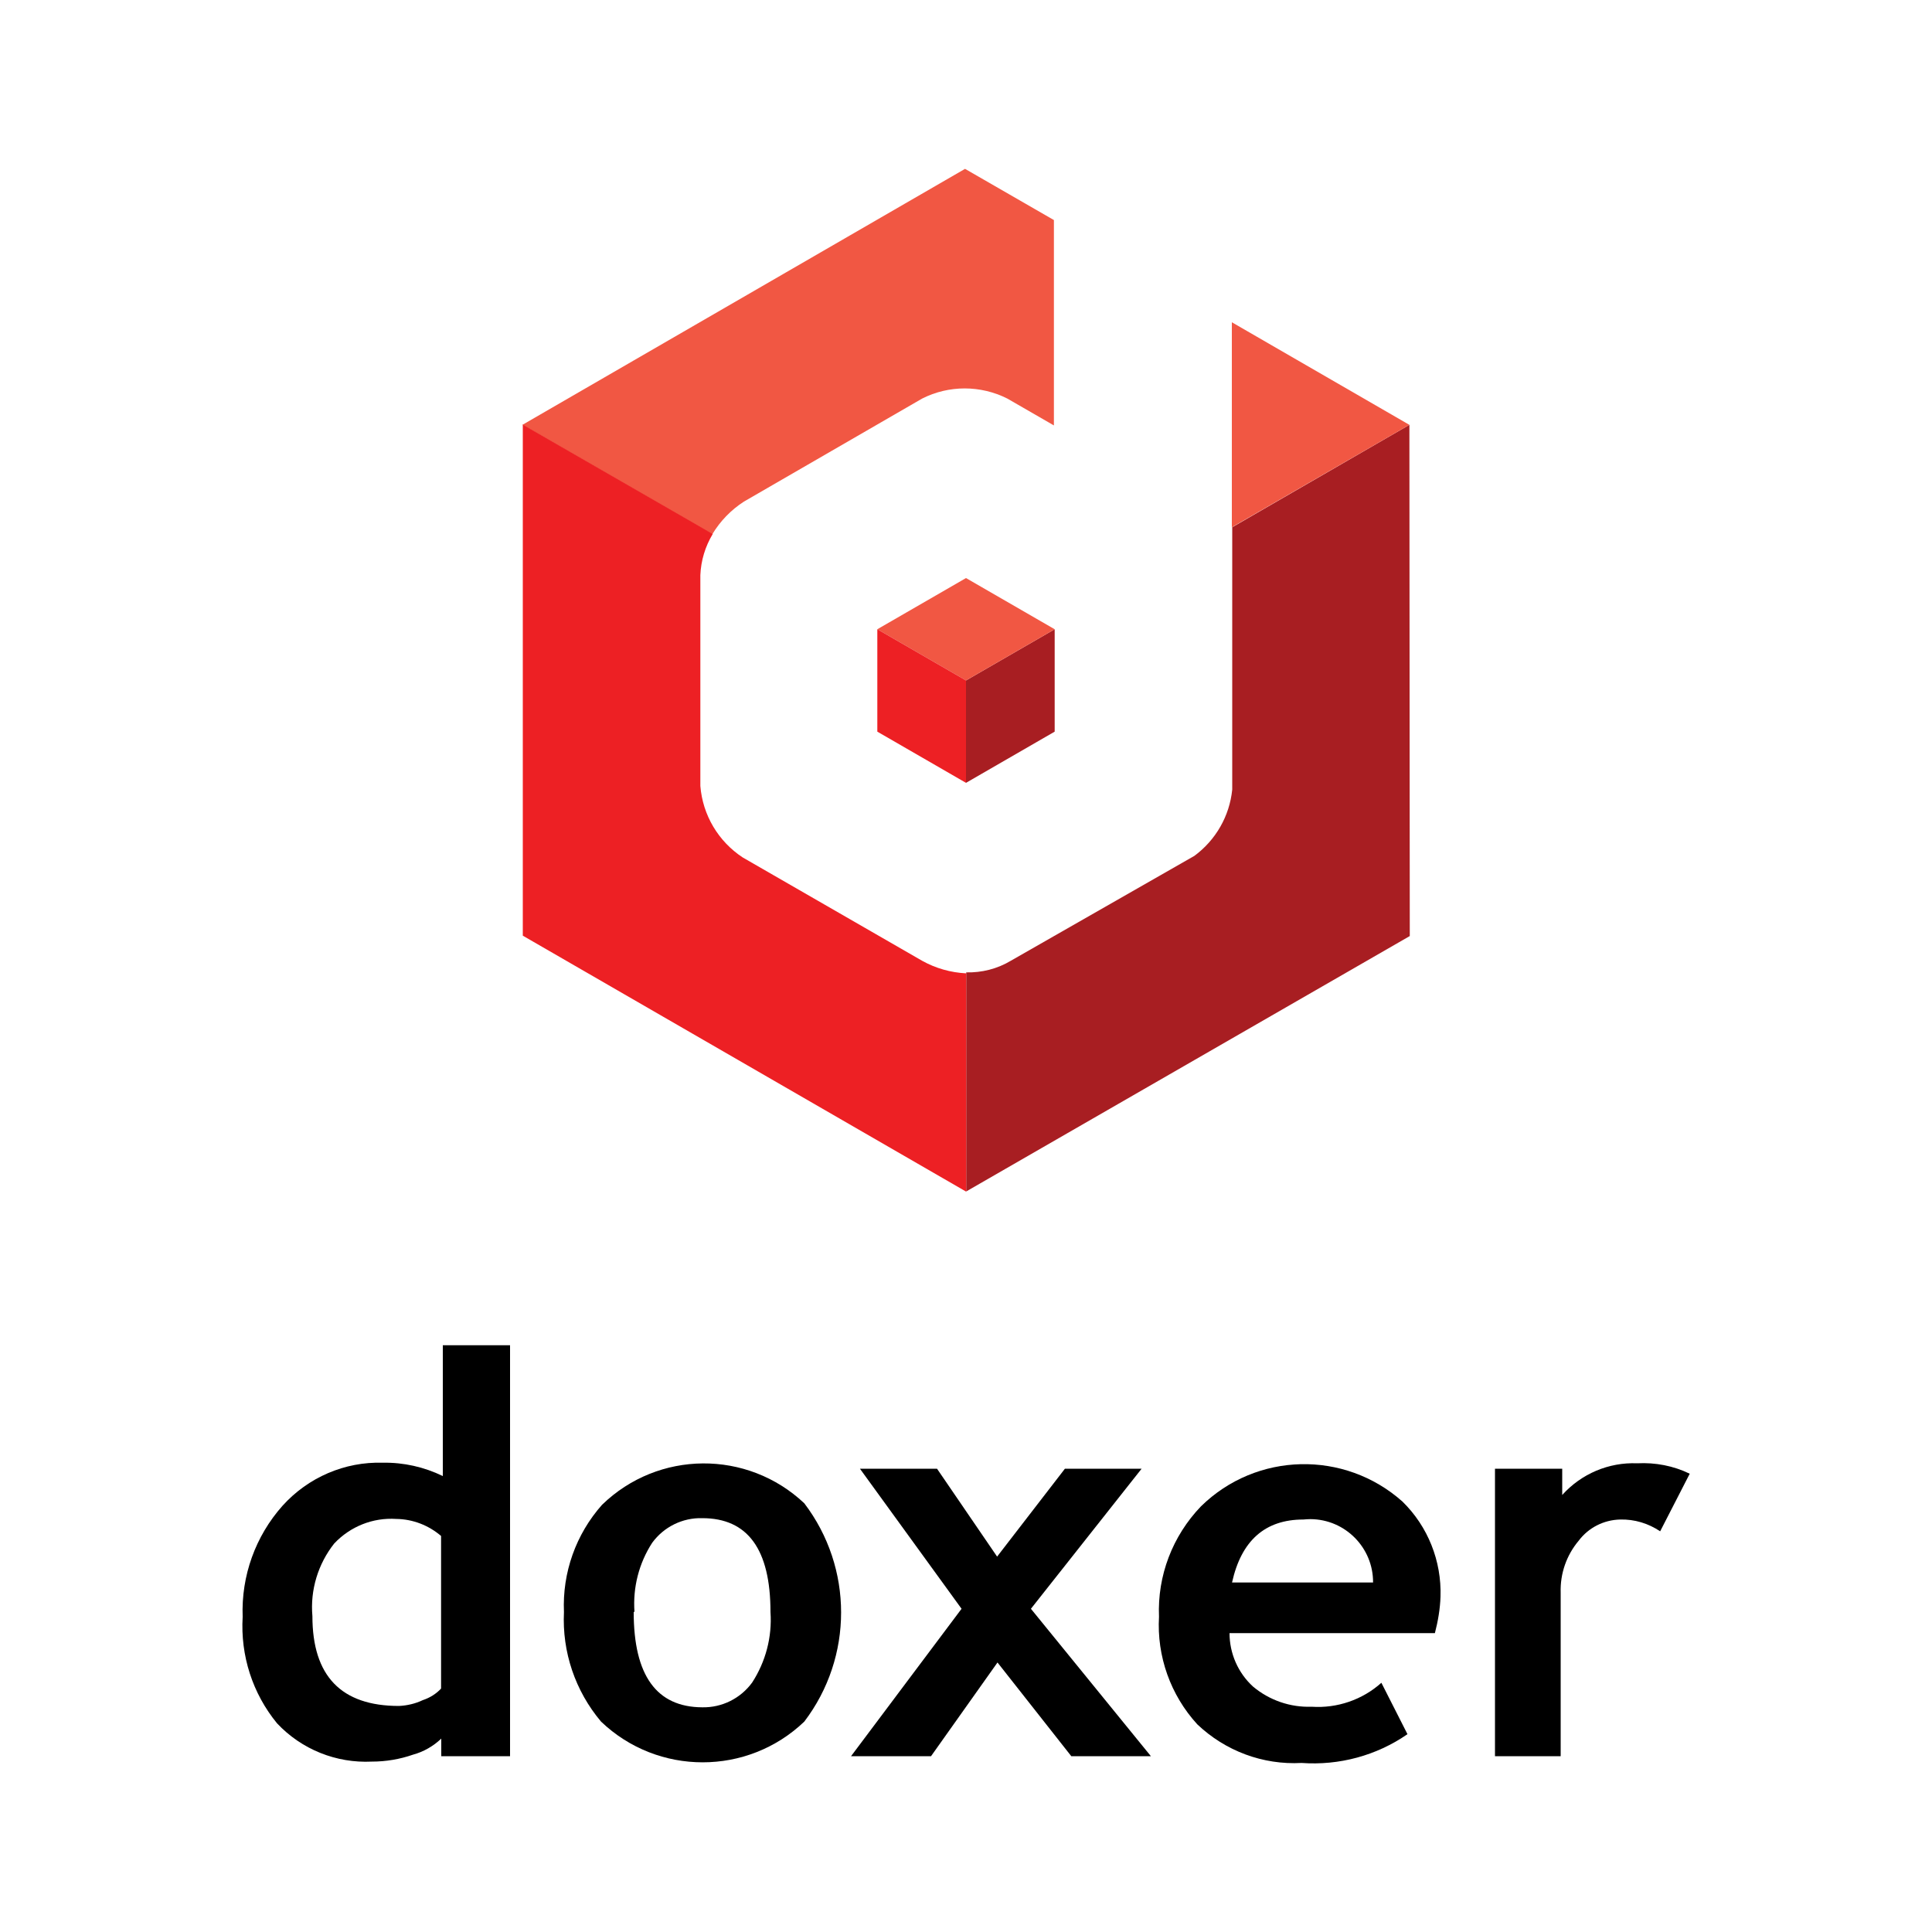
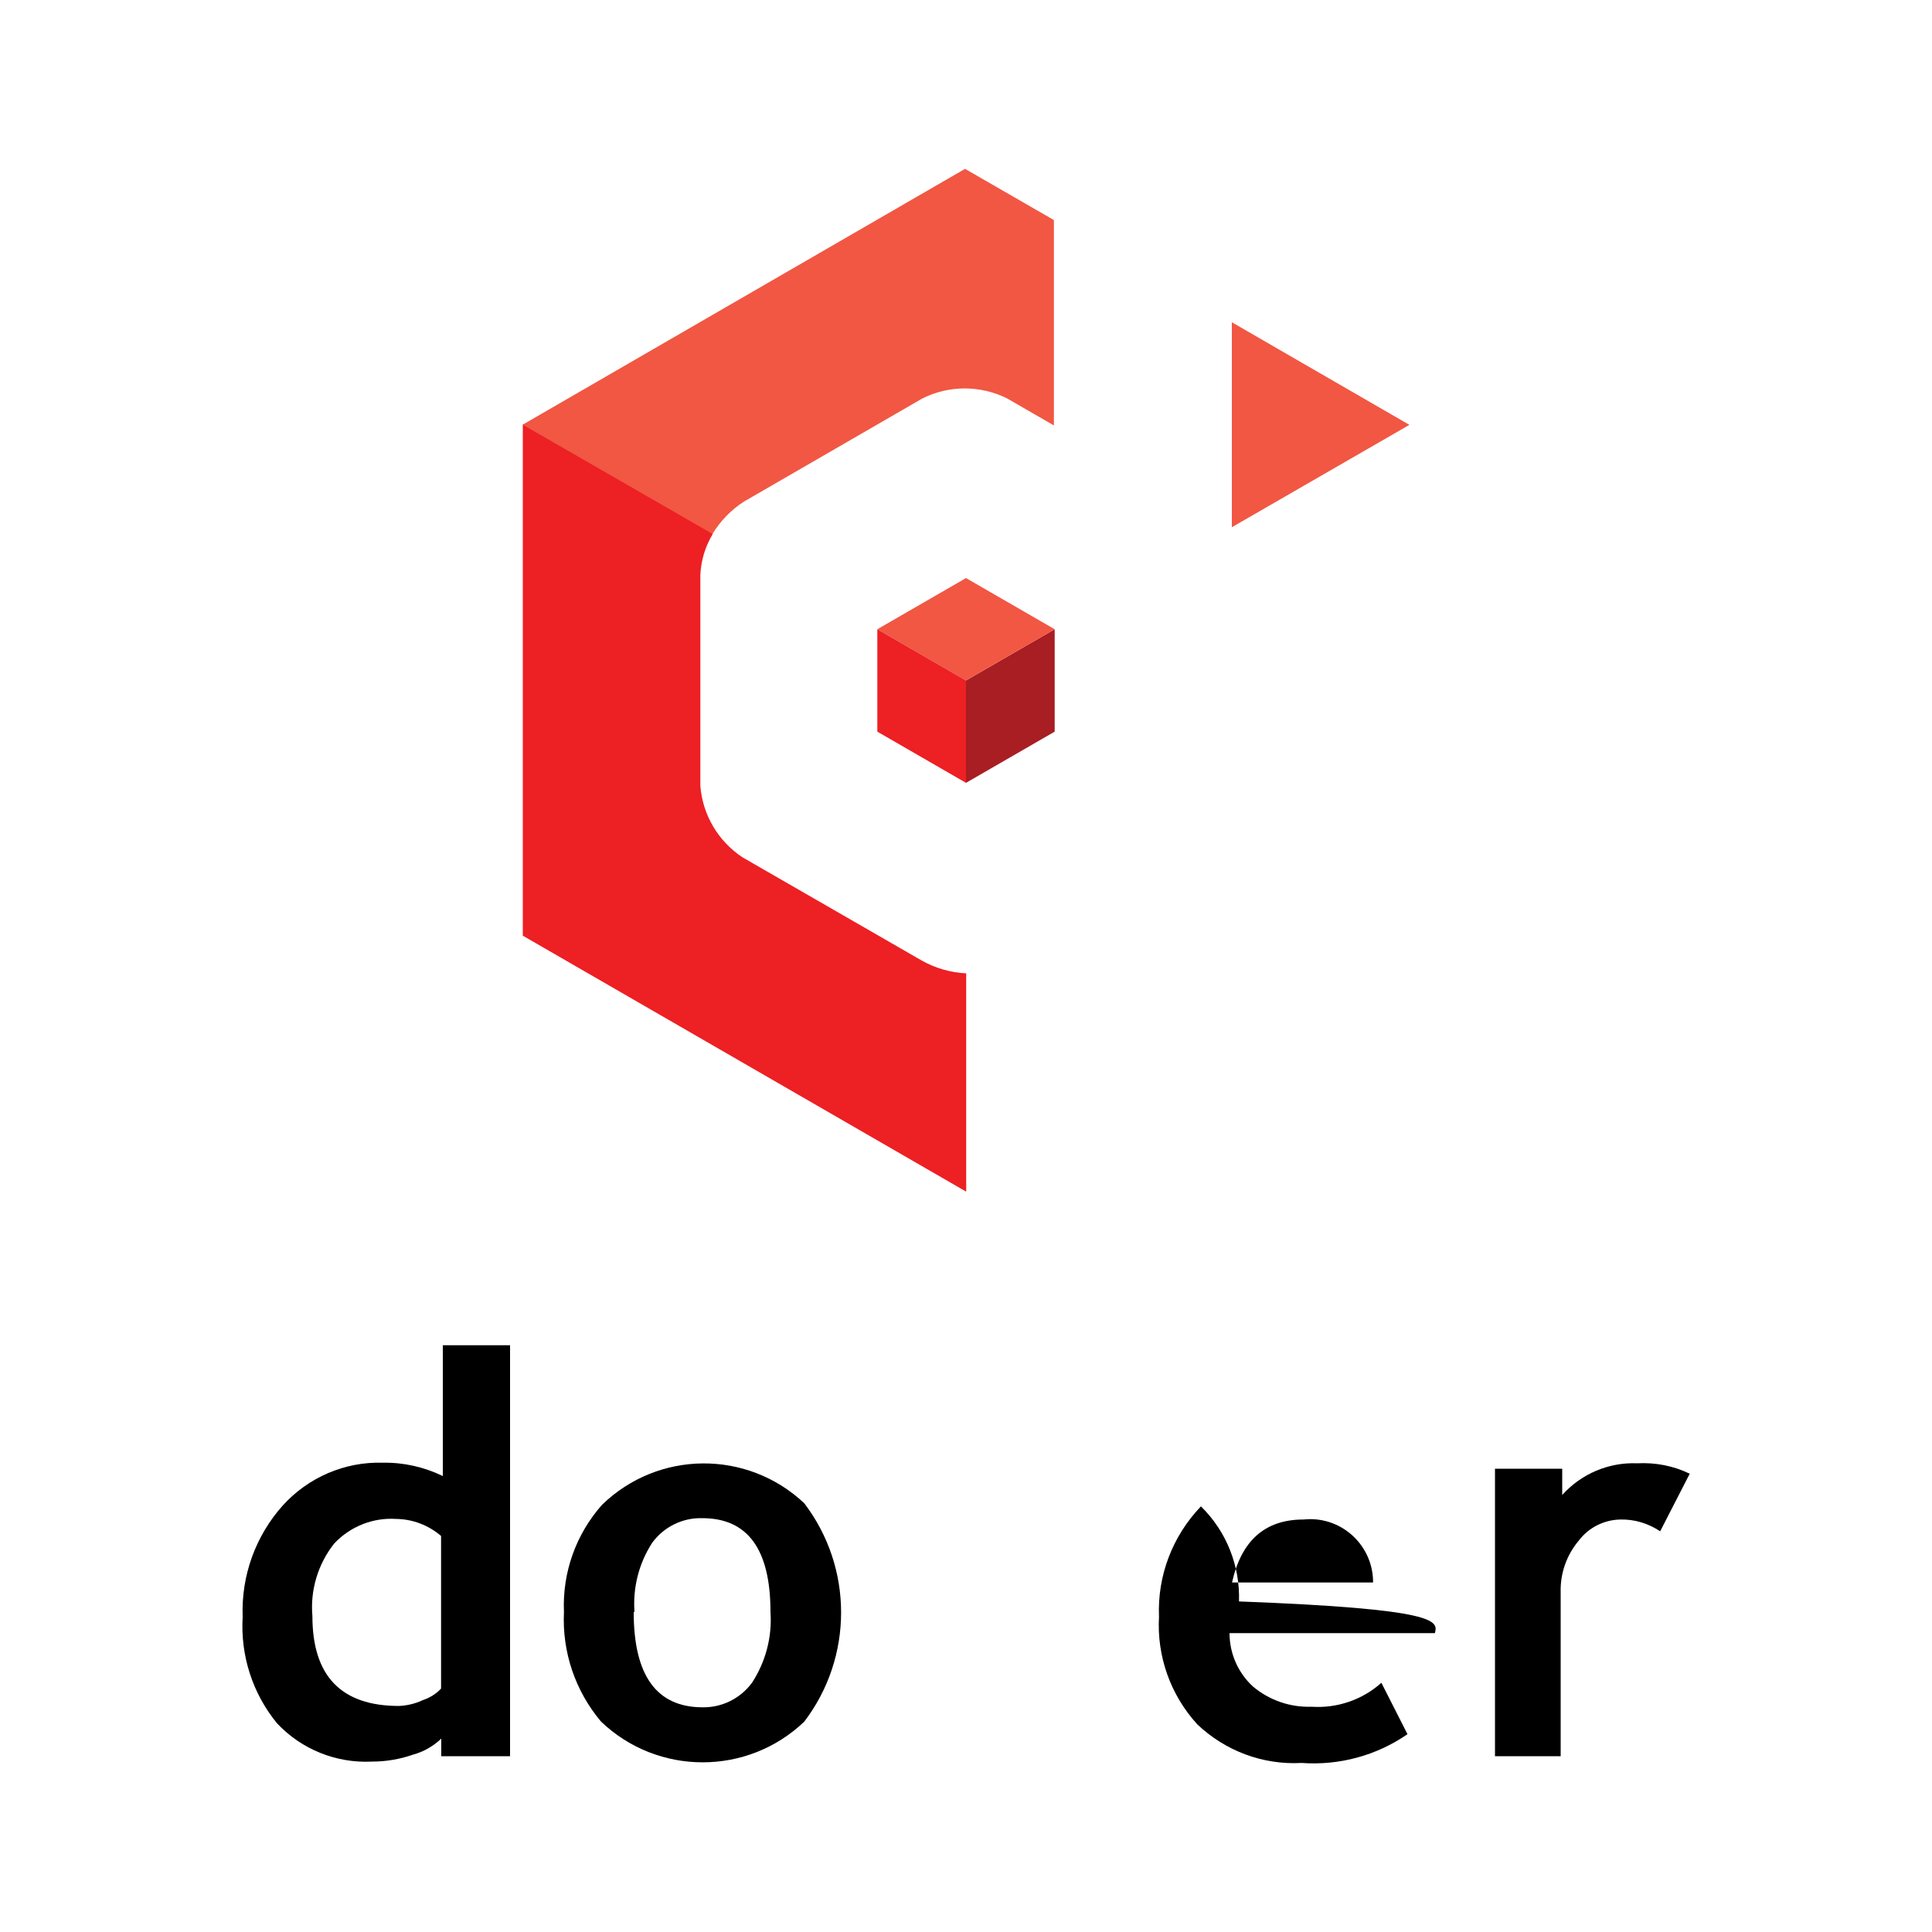
<svg xmlns="http://www.w3.org/2000/svg" version="1.1" id="Layer_1" x="0px" y="0px" viewBox="0 0 1000 1000" style="enable-background:new 0 0 1000 1000;" xml:space="preserve">
  <style type="text/css">
	.st0{fill:#A81E22;}
	.st1{fill:#F15743;}
	.st2{fill:#ED2024;}
</style>
  <g>
    <path d="M228.4,909v-9.1c-4.1,3.9-9.1,6.8-14.6,8.3c-6.9,2.4-14.1,3.6-21.3,3.6c-18.5,0.9-36.4-6.3-49.1-19.8   c-12.7-15.5-19-35.1-17.8-55.1c-0.8-21.2,6.6-41.8,20.7-57.6c13.2-14.6,32.1-22.8,51.8-22.2c10.8-0.2,21.4,2.2,31.1,6.9v-67.7h34.8   V909H228.4z M228.4,795.1c-6.5-5.6-14.7-8.8-23.3-8.9c-12.1-0.8-23.8,3.9-32.1,12.7c-8.4,10.6-12.5,24.1-11.3,37.6   c0,31,14.9,46.5,44.8,46.5c4.3-0.2,8.5-1.2,12.3-3c3.6-1.2,6.9-3.2,9.5-6V795.1z" />
    <path d="M291.9,834.4c-0.9-20.4,6.2-40.3,19.7-55.5c29.1-28.3,75.2-28.6,104.7-0.8c25.4,33.4,25.4,79.6,0,113   c-29.4,28.1-75.8,28.1-105.2,0C297.7,875.2,290.9,855,291.9,834.4 M328,834.4c0,32.8,11.8,49.2,35.5,49.3   c10.2,0.2,19.8-4.6,25.8-12.8c7-10.8,10.4-23.6,9.5-36.5c0-32.5-11.8-48.6-35.3-48.6c-10.2-0.3-19.9,4.5-25.9,12.7   c-6.9,10.6-10.1,23.2-9.2,35.8H328z" />
-     <polygon points="554.5,909 516.3,860.5 481.9,909 440.5,909 497.7,832.7 445.1,760.2 485,760.2 516.1,805.7 551.2,760.2    590.9,760.2 533.6,832.7 595.7,909  " />
-     <path d="M742.7,845.3H636.4c0,10.5,4.4,20.6,12.2,27.7c8.5,7.1,19.3,10.8,30.3,10.4c13.2,0.9,26.3-3.6,36.1-12.4l13.5,26.6   c-16,11.1-35.4,16.3-54.8,14.9c-20,1.1-39.5-6.2-54-20c-13.8-15.1-21-35.2-19.8-55.7c-0.9-21.2,7-41.8,21.7-57.1   c28.7-28.2,74.3-29.2,104.3-2.5c13.2,12.9,20.3,30.8,19.7,49.2C745.4,832.8,744.3,839.1,742.7,845.3 M637.6,819.1h73.1   c0.1-18-14.4-32.7-32.4-32.8c-1.2,0-2.5,0.1-3.7,0.2c-19.8,0-32.1,10.9-36.9,32.6H637.6z" />
+     <path d="M742.7,845.3H636.4c0,10.5,4.4,20.6,12.2,27.7c8.5,7.1,19.3,10.8,30.3,10.4c13.2,0.9,26.3-3.6,36.1-12.4l13.5,26.6   c-16,11.1-35.4,16.3-54.8,14.9c-20,1.1-39.5-6.2-54-20c-13.8-15.1-21-35.2-19.8-55.7c-0.9-21.2,7-41.8,21.7-57.1   c13.2,12.9,20.3,30.8,19.7,49.2C745.4,832.8,744.3,839.1,742.7,845.3 M637.6,819.1h73.1   c0.1-18-14.4-32.7-32.4-32.8c-1.2,0-2.5,0.1-3.7,0.2c-19.8,0-32.1,10.9-36.9,32.6H637.6z" />
    <path d="M859.3,792.6c-6.1-4.1-13.3-6.3-20.7-6.1c-8.5,0.2-16.4,4.2-21.5,11c-6.3,7.5-9.6,17-9.3,26.8V909h-34V760.2h34.8v13.6   c9.9-11,24.1-17,38.8-16.4c9.4-0.5,18.8,1.3,27.2,5.4L859.3,792.6z" />
-     <path class="st0" d="M729.5,219.9l-91.7,53v135.8c-1.4,13.7-8.5,26.1-19.6,34.3l-95.2,54.4c-6.9,4.1-14.9,6.1-22.9,5.9v7.3v106.1   l229.6-132.2L729.5,219.9z" />
    <polygon class="st0" points="545.9,378.7 545.9,325.8 545.9,325.7 500,352.2 500,405.2  " />
    <polygon class="st1" points="637.6,166.8 637.6,272.9 729.5,219.9  " />
    <path class="st1" d="M477.3,206.3c13.8-7,30.2-7,44.1,0l24.1,13.9V113.9l-46-26.5L270.4,219.9l91.9,53l6.4,3.6   c4.1-6.8,9.7-12.6,16.4-16.9L477.3,206.3z" />
    <polygon class="st1" points="454.1,325.7 500,352.2 545.9,325.7 500,299.2  " />
    <polygon class="st2" points="500,352.2 454.1,325.7 454.1,325.8 454.1,378.7 500,405.2  " />
    <path class="st2" d="M477.3,497.3L477.3,497.3l-92.9-53.5c-12.6-8.3-20.7-21.9-21.9-37V297.7c0.3-7.5,2.5-14.8,6.4-21.3l-98.3-56.6   v264.5l229.5,132.5V503.8C492.1,503.4,484.3,501.2,477.3,497.3" />
  </g>
</svg>